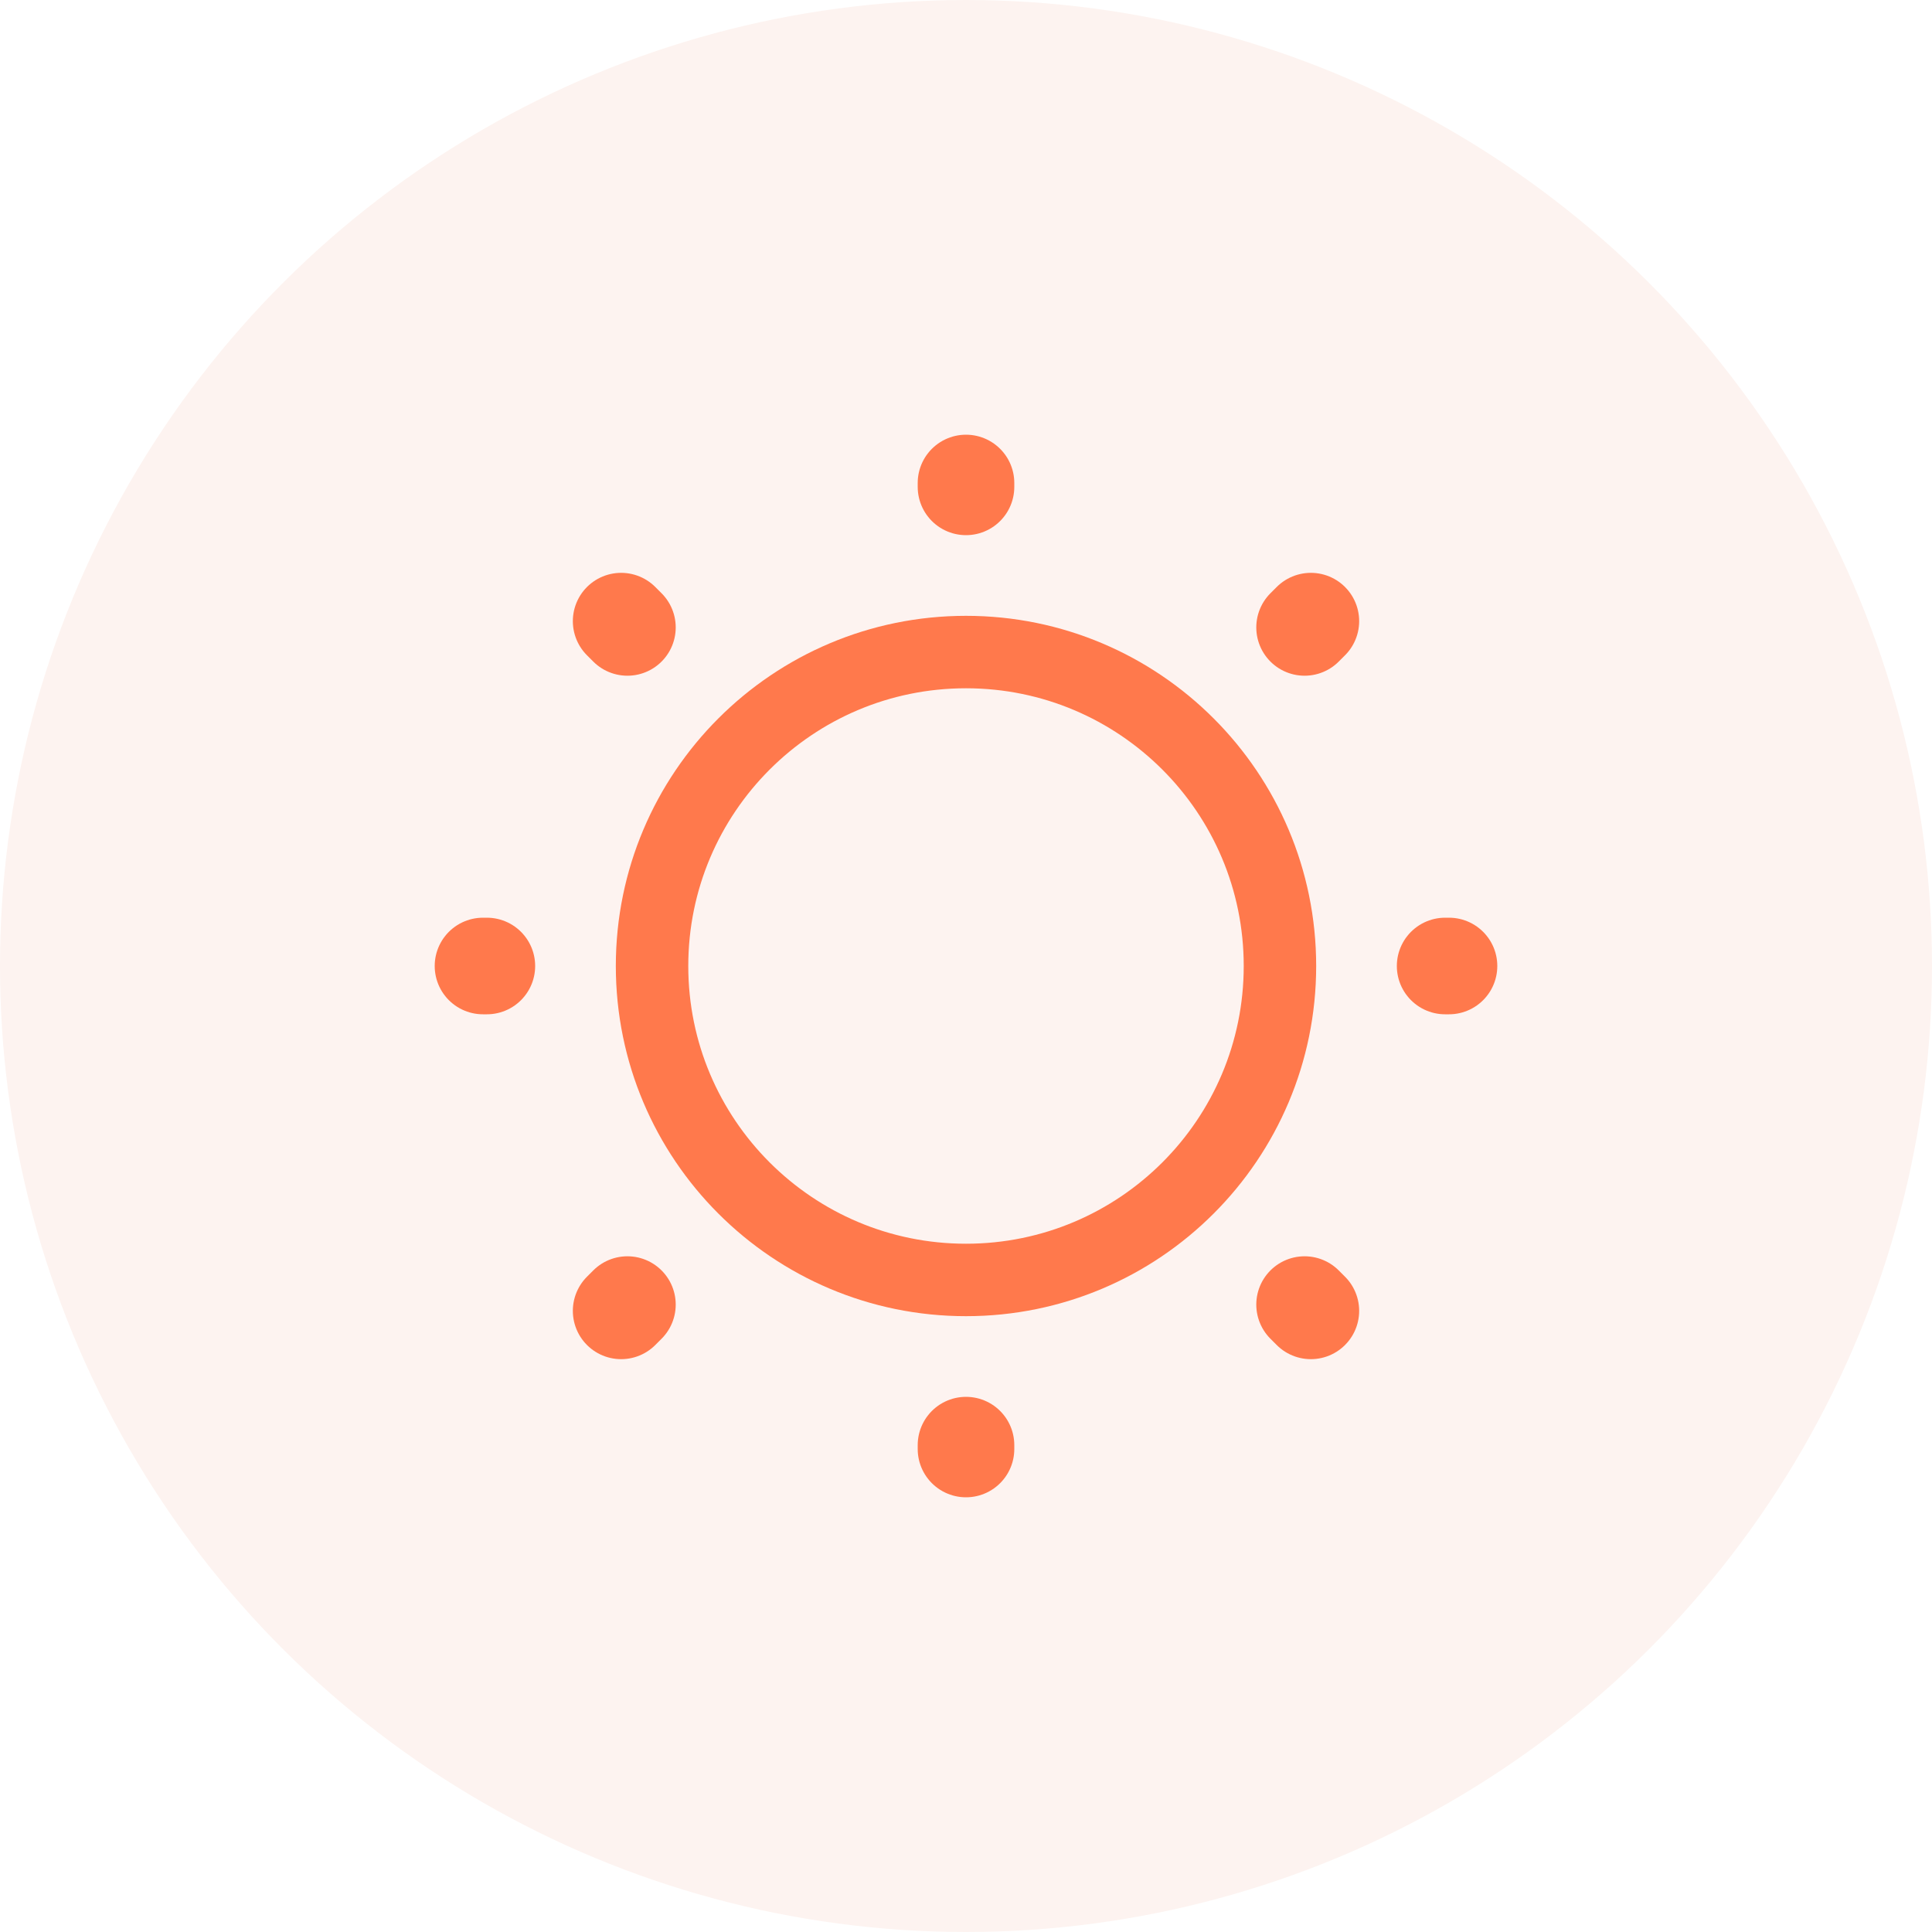
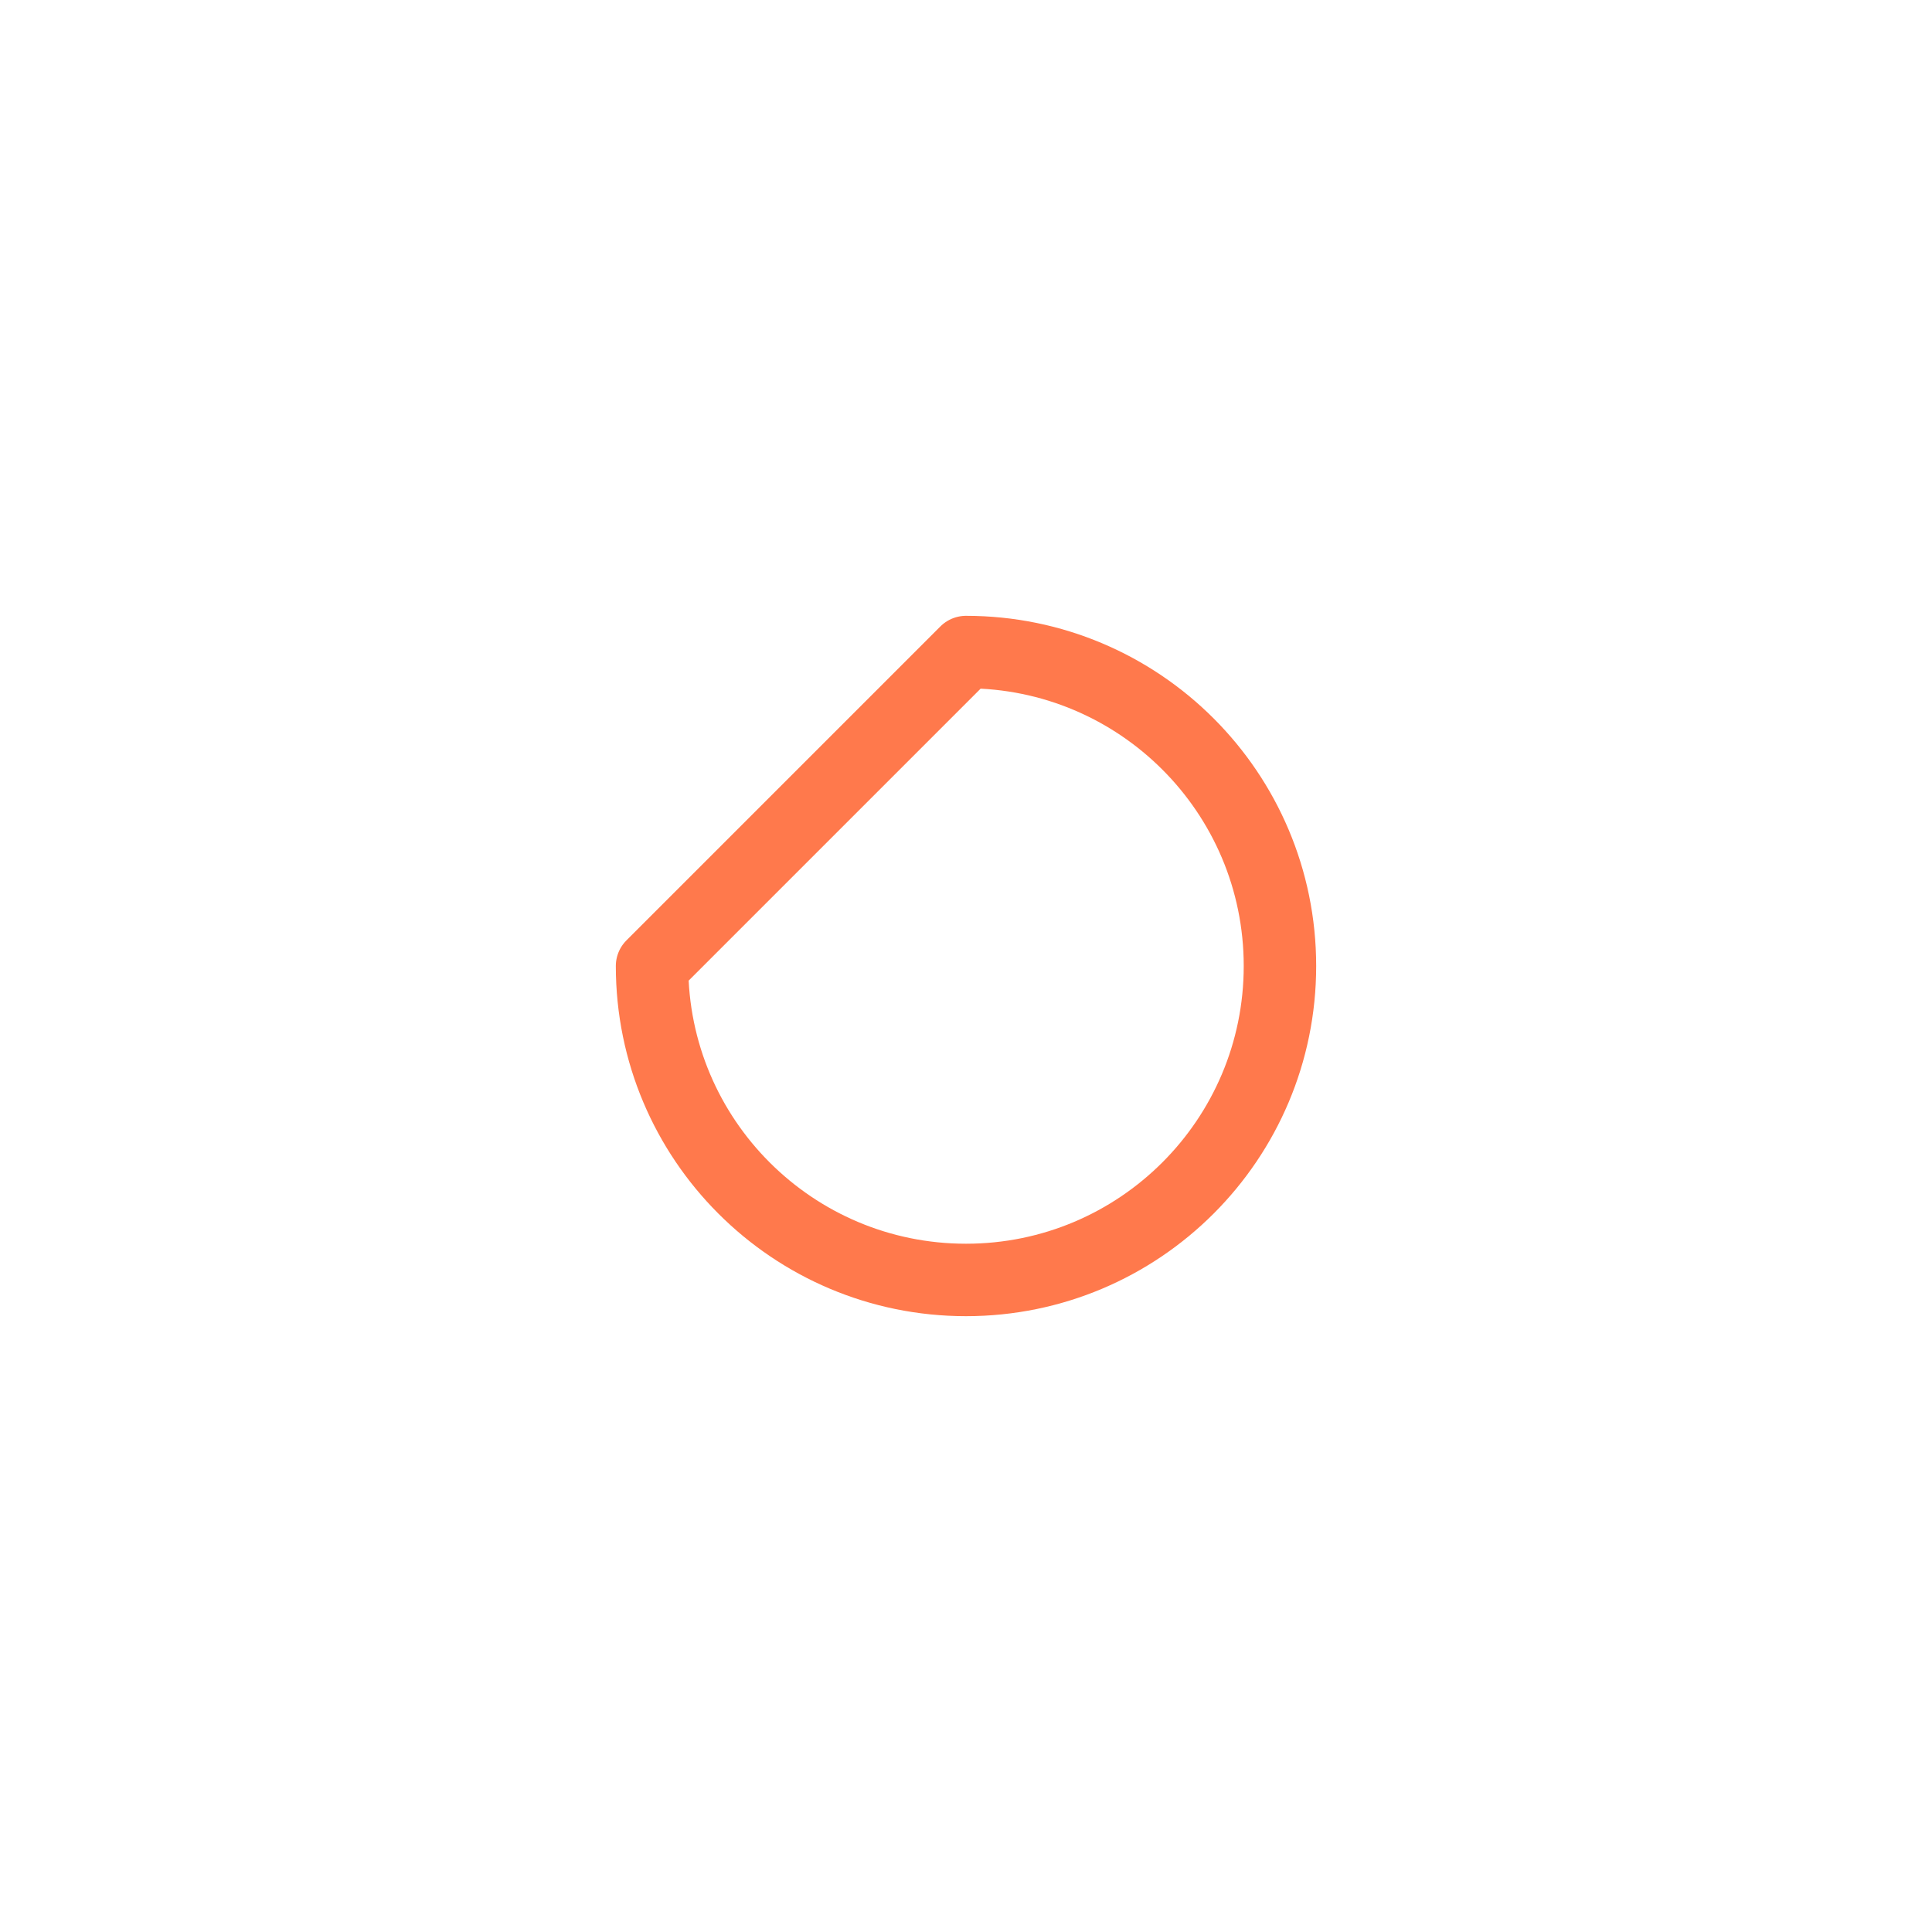
<svg xmlns="http://www.w3.org/2000/svg" width="40" height="40" viewBox="0 0 40 40" fill="none">
  <g filter="url(#filter0_b)">
-     <circle cx="20" cy="20" r="20" transform="rotate(90 20 20)" fill="#FDF3F0" />
-   </g>
-   <path d="M13.5 20C13.5 23.59 16.41 26.5 20 26.5C23.59 26.5 26.5 23.59 26.5 20C26.5 16.41 23.59 13.5 20 13.5C16.41 13.5 13.5 16.41 13.5 20Z" stroke="#FF794C" stroke-width="1.5" stroke-linecap="round" stroke-linejoin="round" />
-   <path d="M12.86 27.14L12.99 27.01M27.01 27.01L27.14 27.14L27.01 27.01ZM12.86 12.86L12.99 12.99L12.86 12.86ZM29.92 20L30 20L29.92 20ZM10 20L10.08 20L10 20ZM20 10.08L20 10L20 10.08ZM20 30L20 29.92L20 30ZM27.01 12.99L27.14 12.86L27.01 12.99Z" stroke="#FF794C" stroke-width="2" stroke-linecap="round" stroke-linejoin="round" />
+     </g>
+   <path d="M13.5 20C13.5 23.59 16.41 26.5 20 26.5C23.59 26.5 26.5 23.59 26.5 20C26.5 16.41 23.59 13.5 20 13.5Z" stroke="#FF794C" stroke-width="1.5" stroke-linecap="round" stroke-linejoin="round" />
  <defs>
    <filter id="filter0_b" x="-4" y="-4" width="48" height="48" filterUnits="userSpaceOnUse" color-interpolation-filters="sRGB">
      <feFlood flood-opacity="0" result="BackgroundImageFix" />
      <feGaussianBlur in="BackgroundImage" stdDeviation="2" />
      <feComposite in2="SourceAlpha" operator="in" result="effect1_backgroundBlur" />
      <feBlend mode="normal" in="SourceGraphic" in2="effect1_backgroundBlur" result="shape" />
    </filter>
  </defs>
</svg>